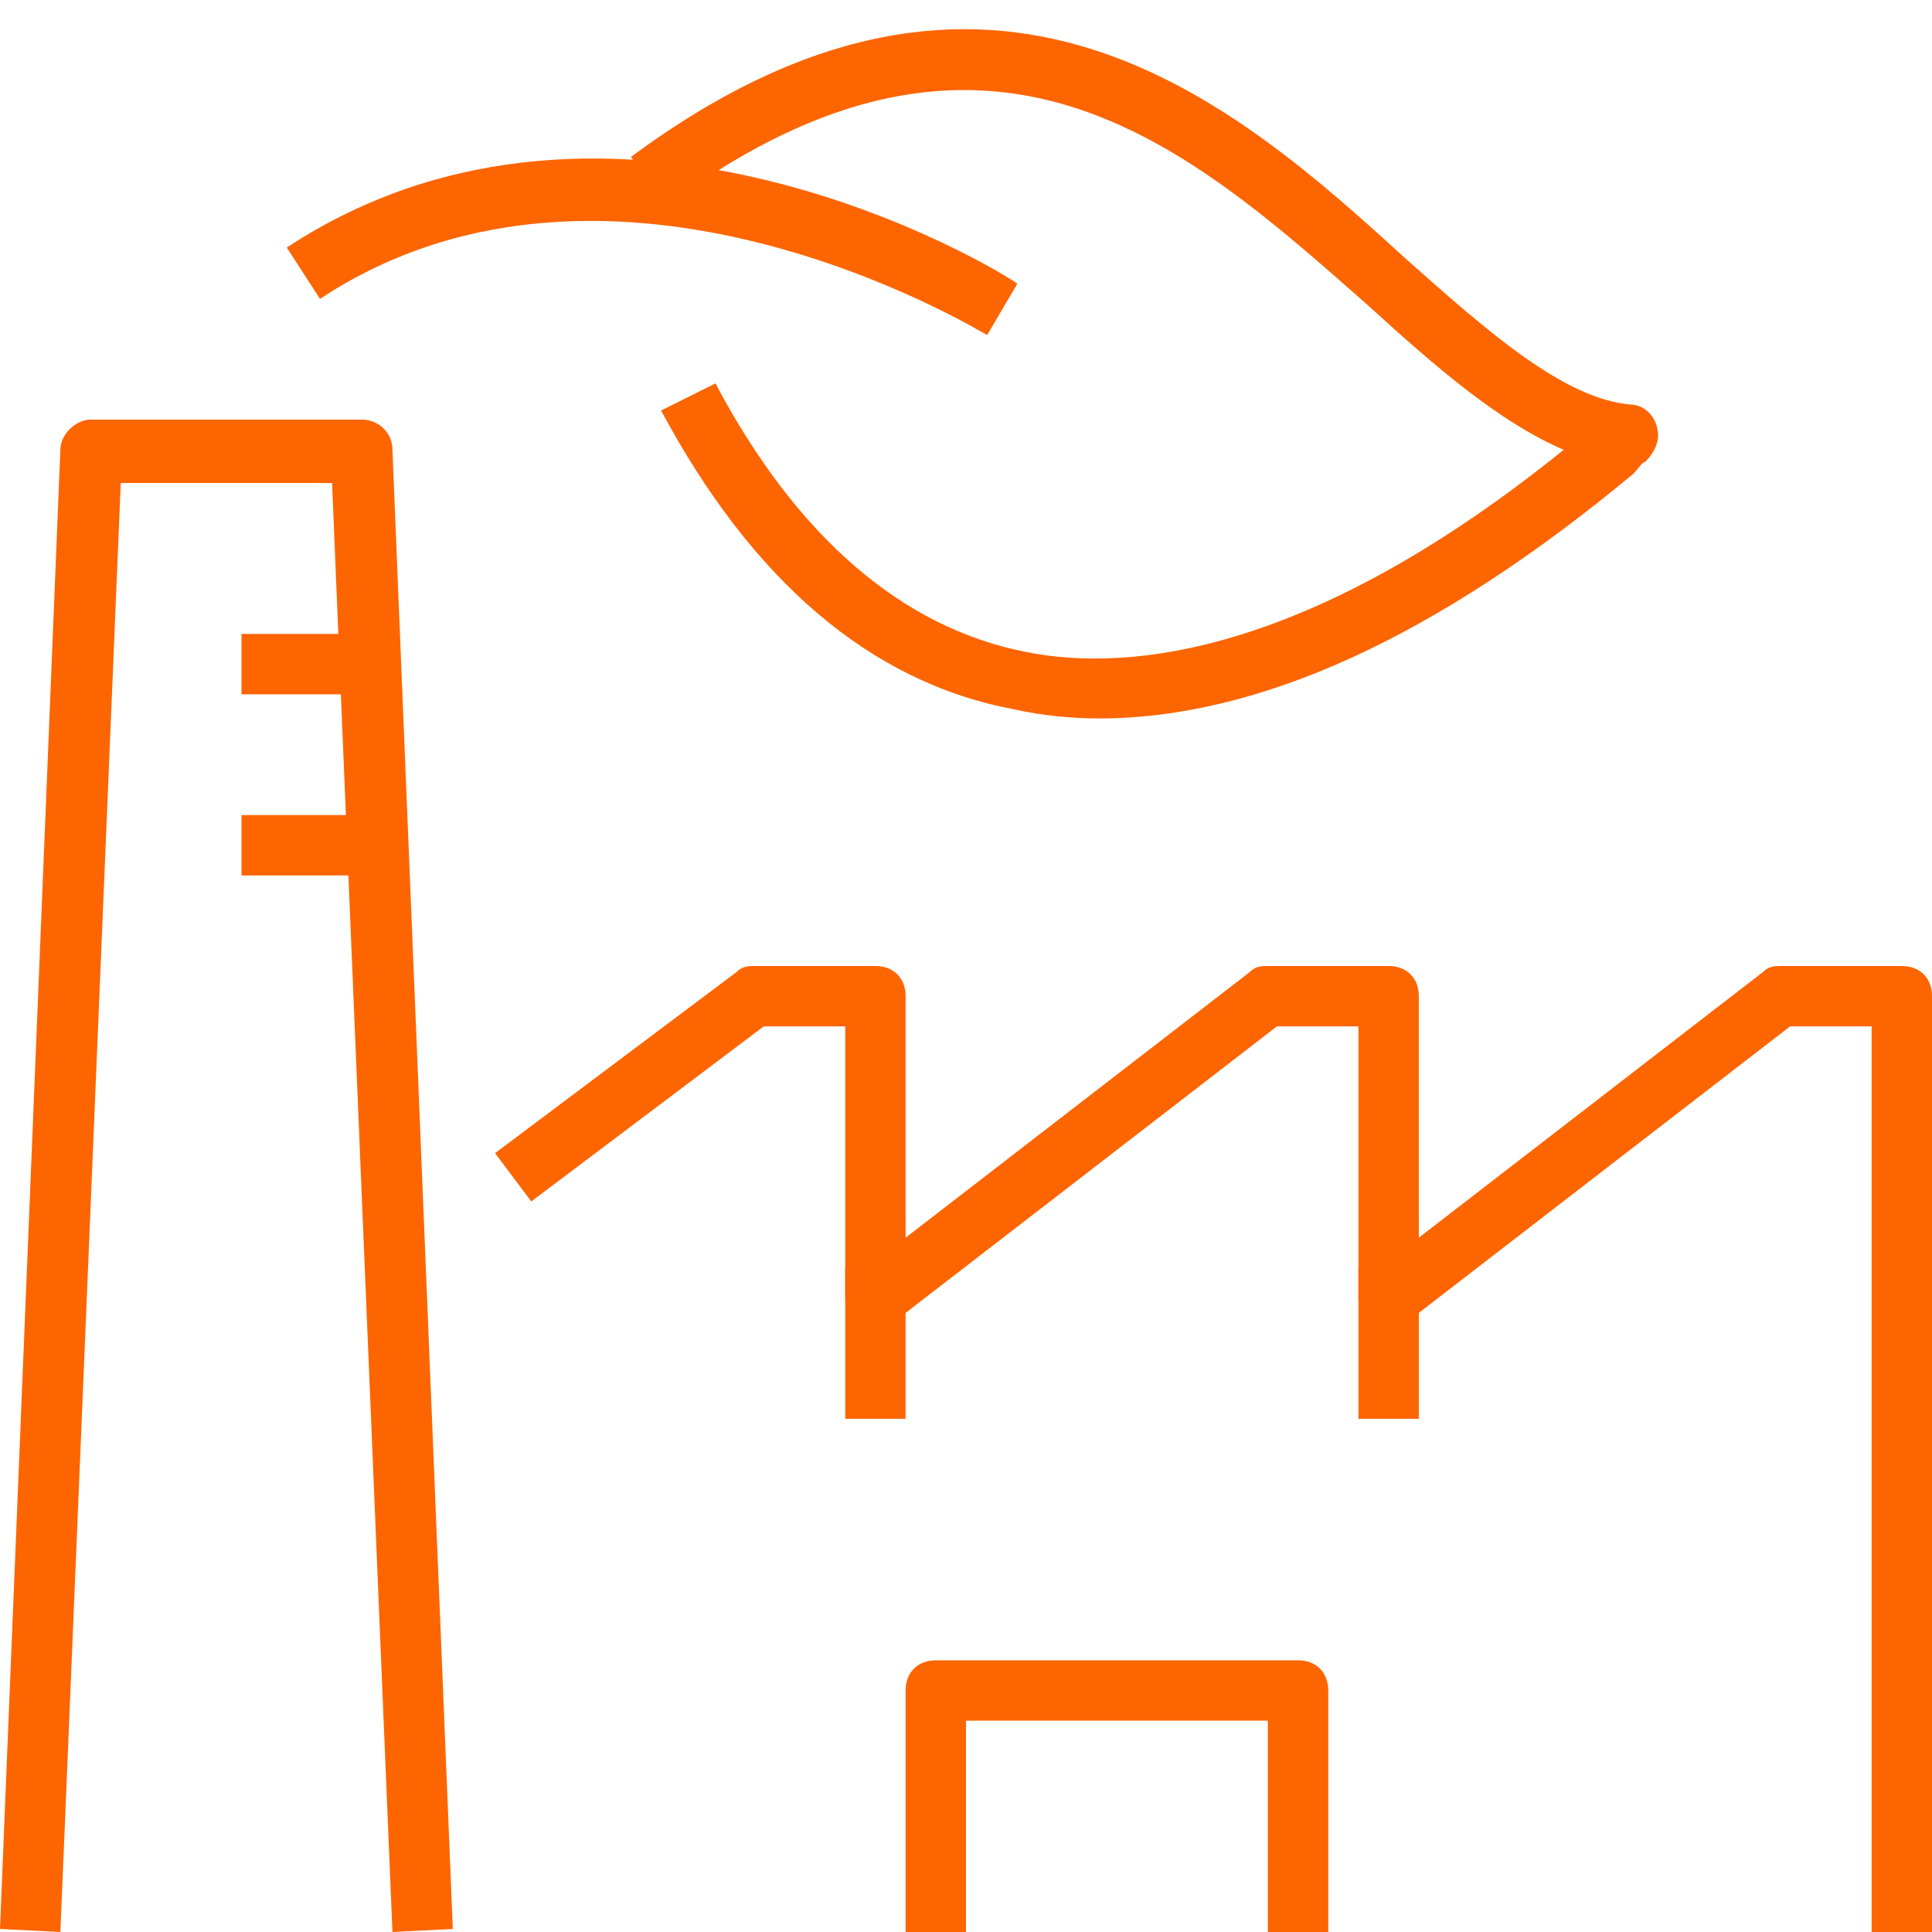
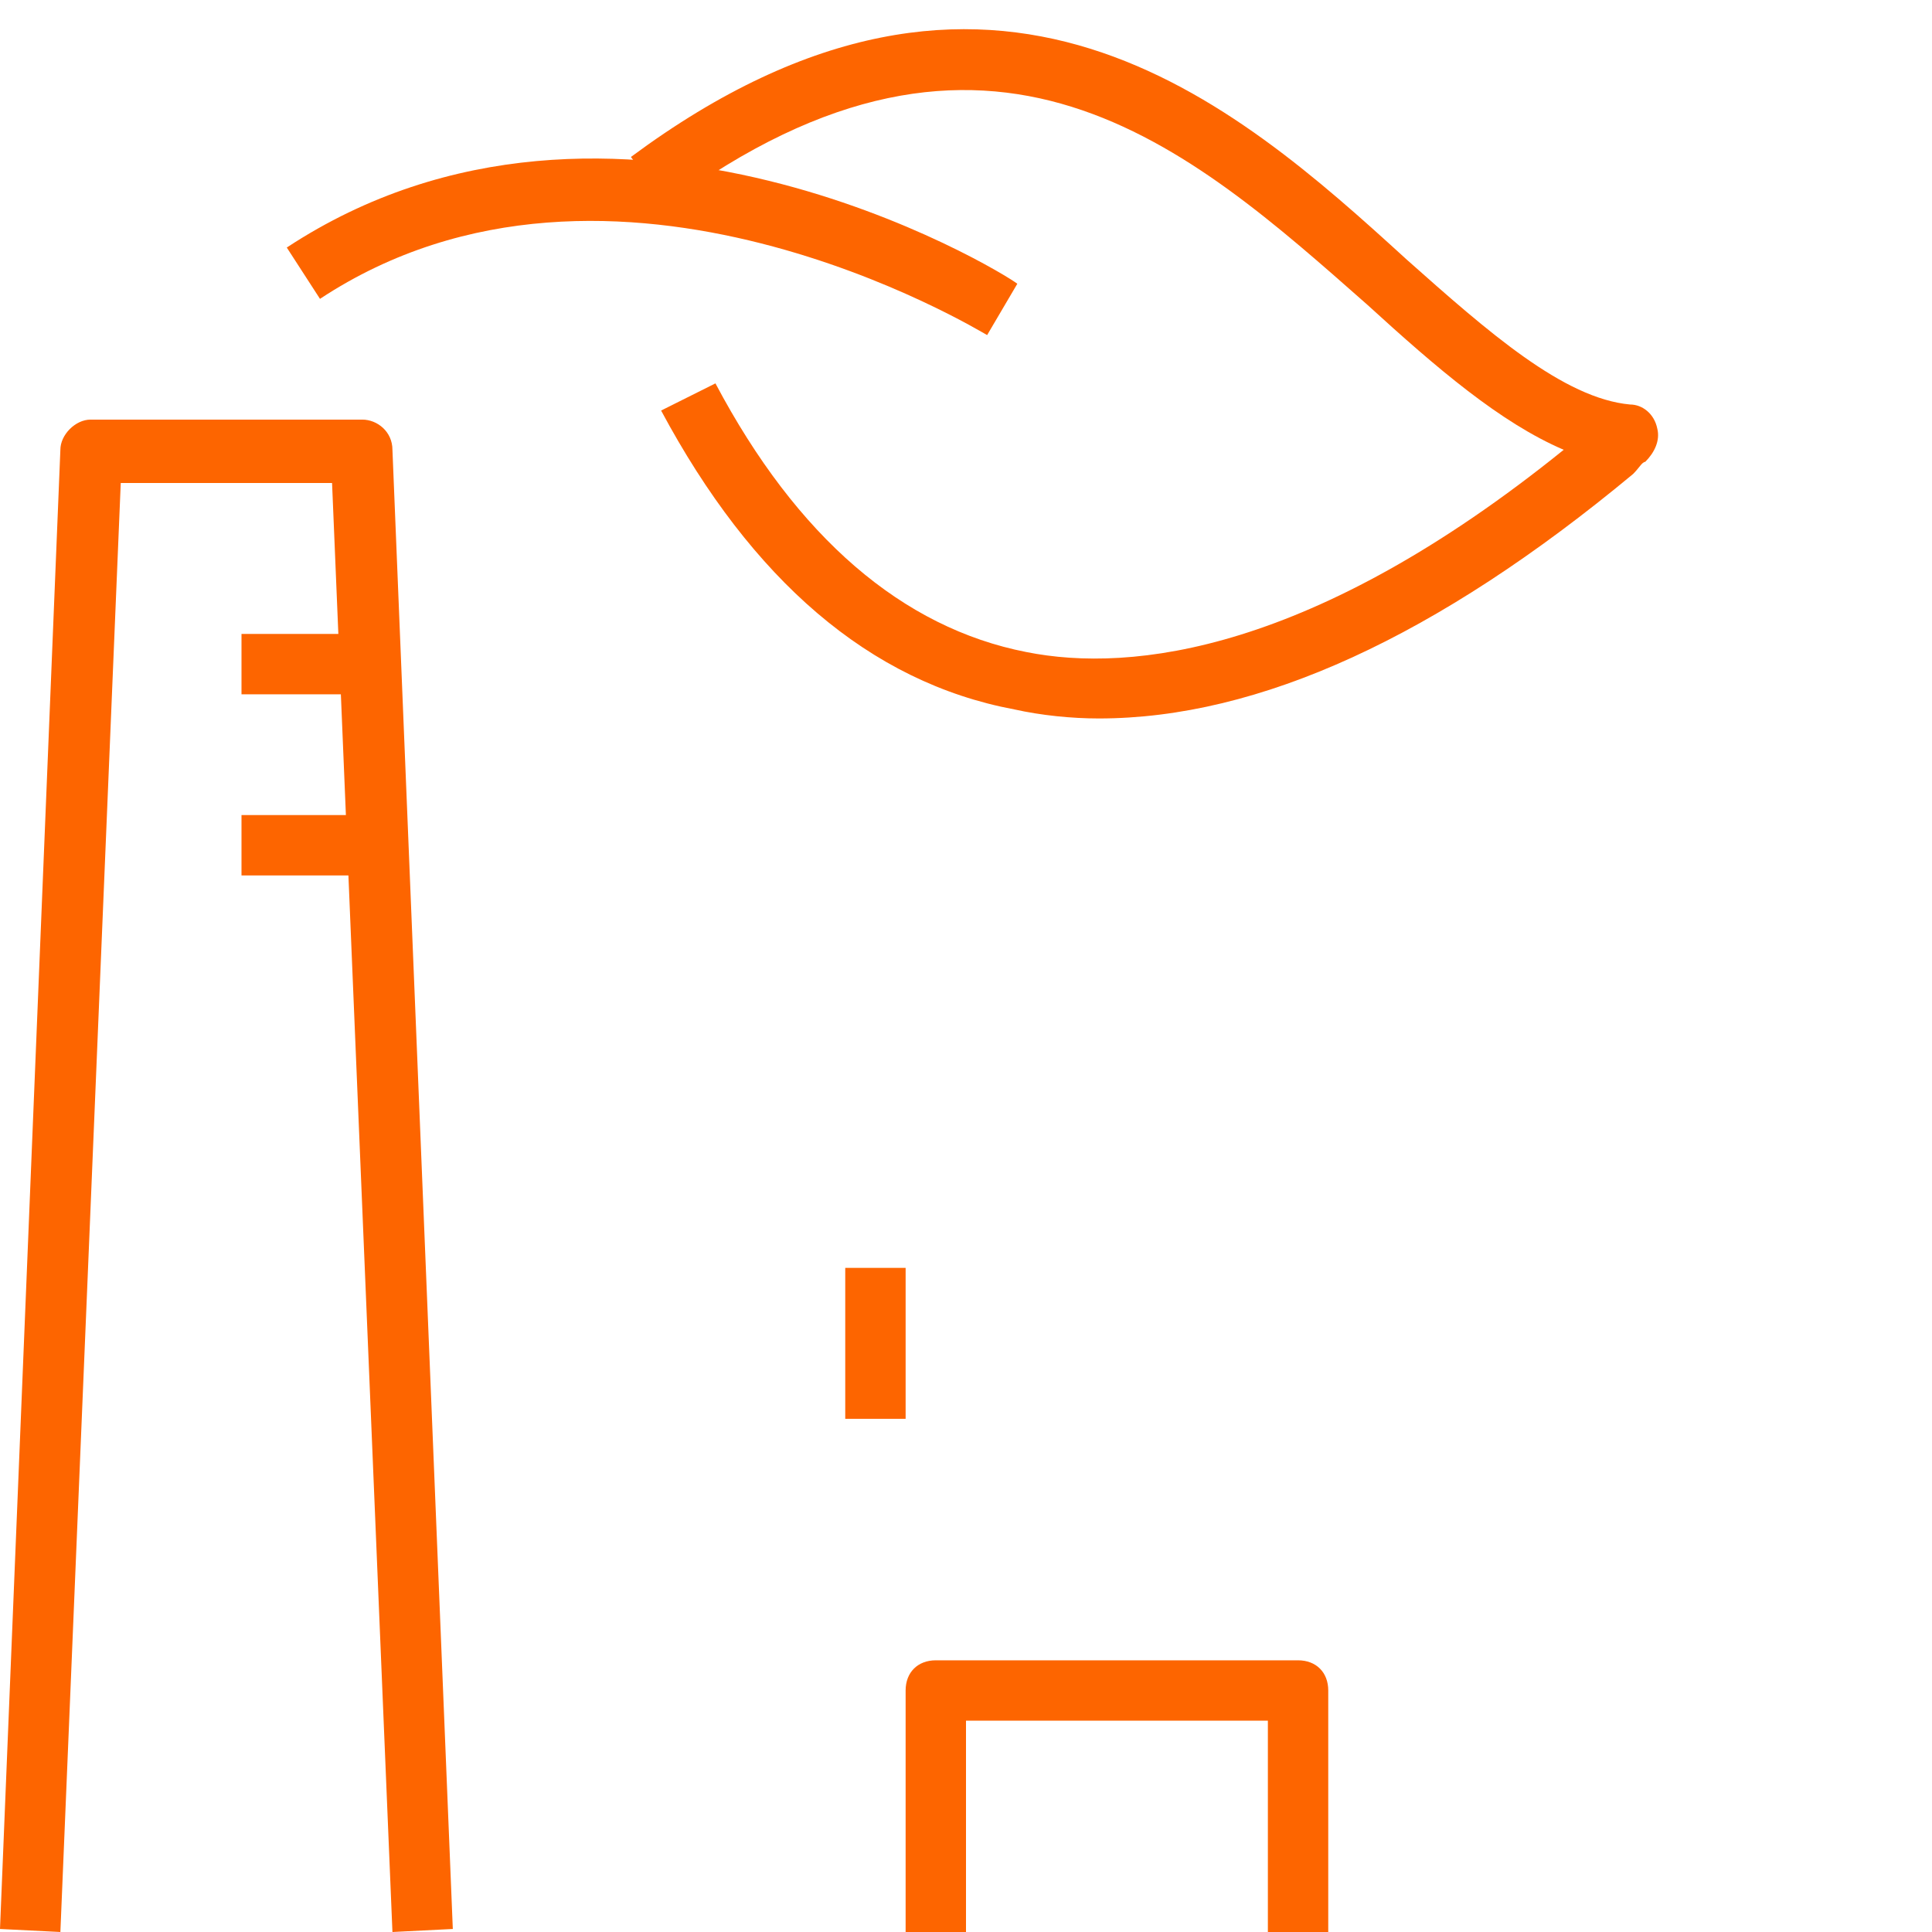
<svg xmlns="http://www.w3.org/2000/svg" width="32" height="32" viewBox="0 0 32 32" fill="none">
  <path d="M6.5 32L5.5 8H2L1 32L0 31.95L1 7.45C1 7.2 1.25 6.95 1.5 6.95H6C6.25 6.95 6.5 7.15 6.5 7.45L7.5 31.95L6.5 32Z" fill="#FD6500" />
  <path d="M6 10.5H4V11.5H6V10.5Z" fill="#FD6500" />
  <path d="M6 13.5H4V14.5H6V13.5Z" fill="#FD6500" />
-   <path d="M32 32H31V17H29.65L23.3 21.9C23.15 22 22.95 22.05 22.75 21.95C22.6 21.85 22.5 21.7 22.5 21.5V17H21.15L14.8 21.9C14.65 22 14.45 22.05 14.25 21.95C14.1 21.85 14 21.7 14 21.5V17H12.65L8.8 19.9L8.2 19.1L12.2 16.1C12.3 16 12.4 16 12.5 16H14.5C14.8 16 15 16.2 15 16.5V20.5L20.7 16.1C20.8 16 20.9 16 21 16H23C23.3 16 23.5 16.2 23.5 16.5V20.5L29.2 16.1C29.3 16 29.4 16 29.5 16H31.5C31.8 16 32 16.2 32 16.5V32Z" fill="#FD6500" />
  <path d="M15 21H14V23.5H15V21Z" fill="#FD6500" />
-   <path d="M23.5 21H22.5V23.5H23.5V21Z" fill="#FD6500" />
  <path d="M22 32H21V28.5H16V32H15V28C15 27.7 15.2 27.5 15.5 27.5H21.5C21.8 27.5 22 27.7 22 28V32Z" fill="#FD6500" />
  <path d="M18.2 11.9C17.75 11.9 17.25 11.85 16.8 11.75C14.4 11.3 12.45 9.6 10.95 6.8L11.85 6.35C13.2 8.9 14.95 10.4 17 10.8C18.75 11.15 21.75 10.8 25.9 7.45C24.85 7 23.8 6.1 22.65 5.05C19.7 2.45 16.4 -0.55 11.05 3.4L10.45 2.6C16.45 -1.85 20.45 1.7 23.3 4.3C24.65 5.5 25.9 6.6 27 6.7C27.2 6.7 27.4 6.85 27.45 7.1C27.5 7.3 27.4 7.5 27.25 7.65C27.2 7.65 27.15 7.75 27.05 7.85C23.8 10.55 20.85 11.9 18.2 11.9Z" fill="#FD6500" />
  <path d="M16.35 5.55C16.25 5.5 10.15 1.75 5.3 4.95L4.75 4.1C10.15 0.55 16.6 4.5 16.85 4.7L16.35 5.55Z" fill="#FD6500" />
</svg>